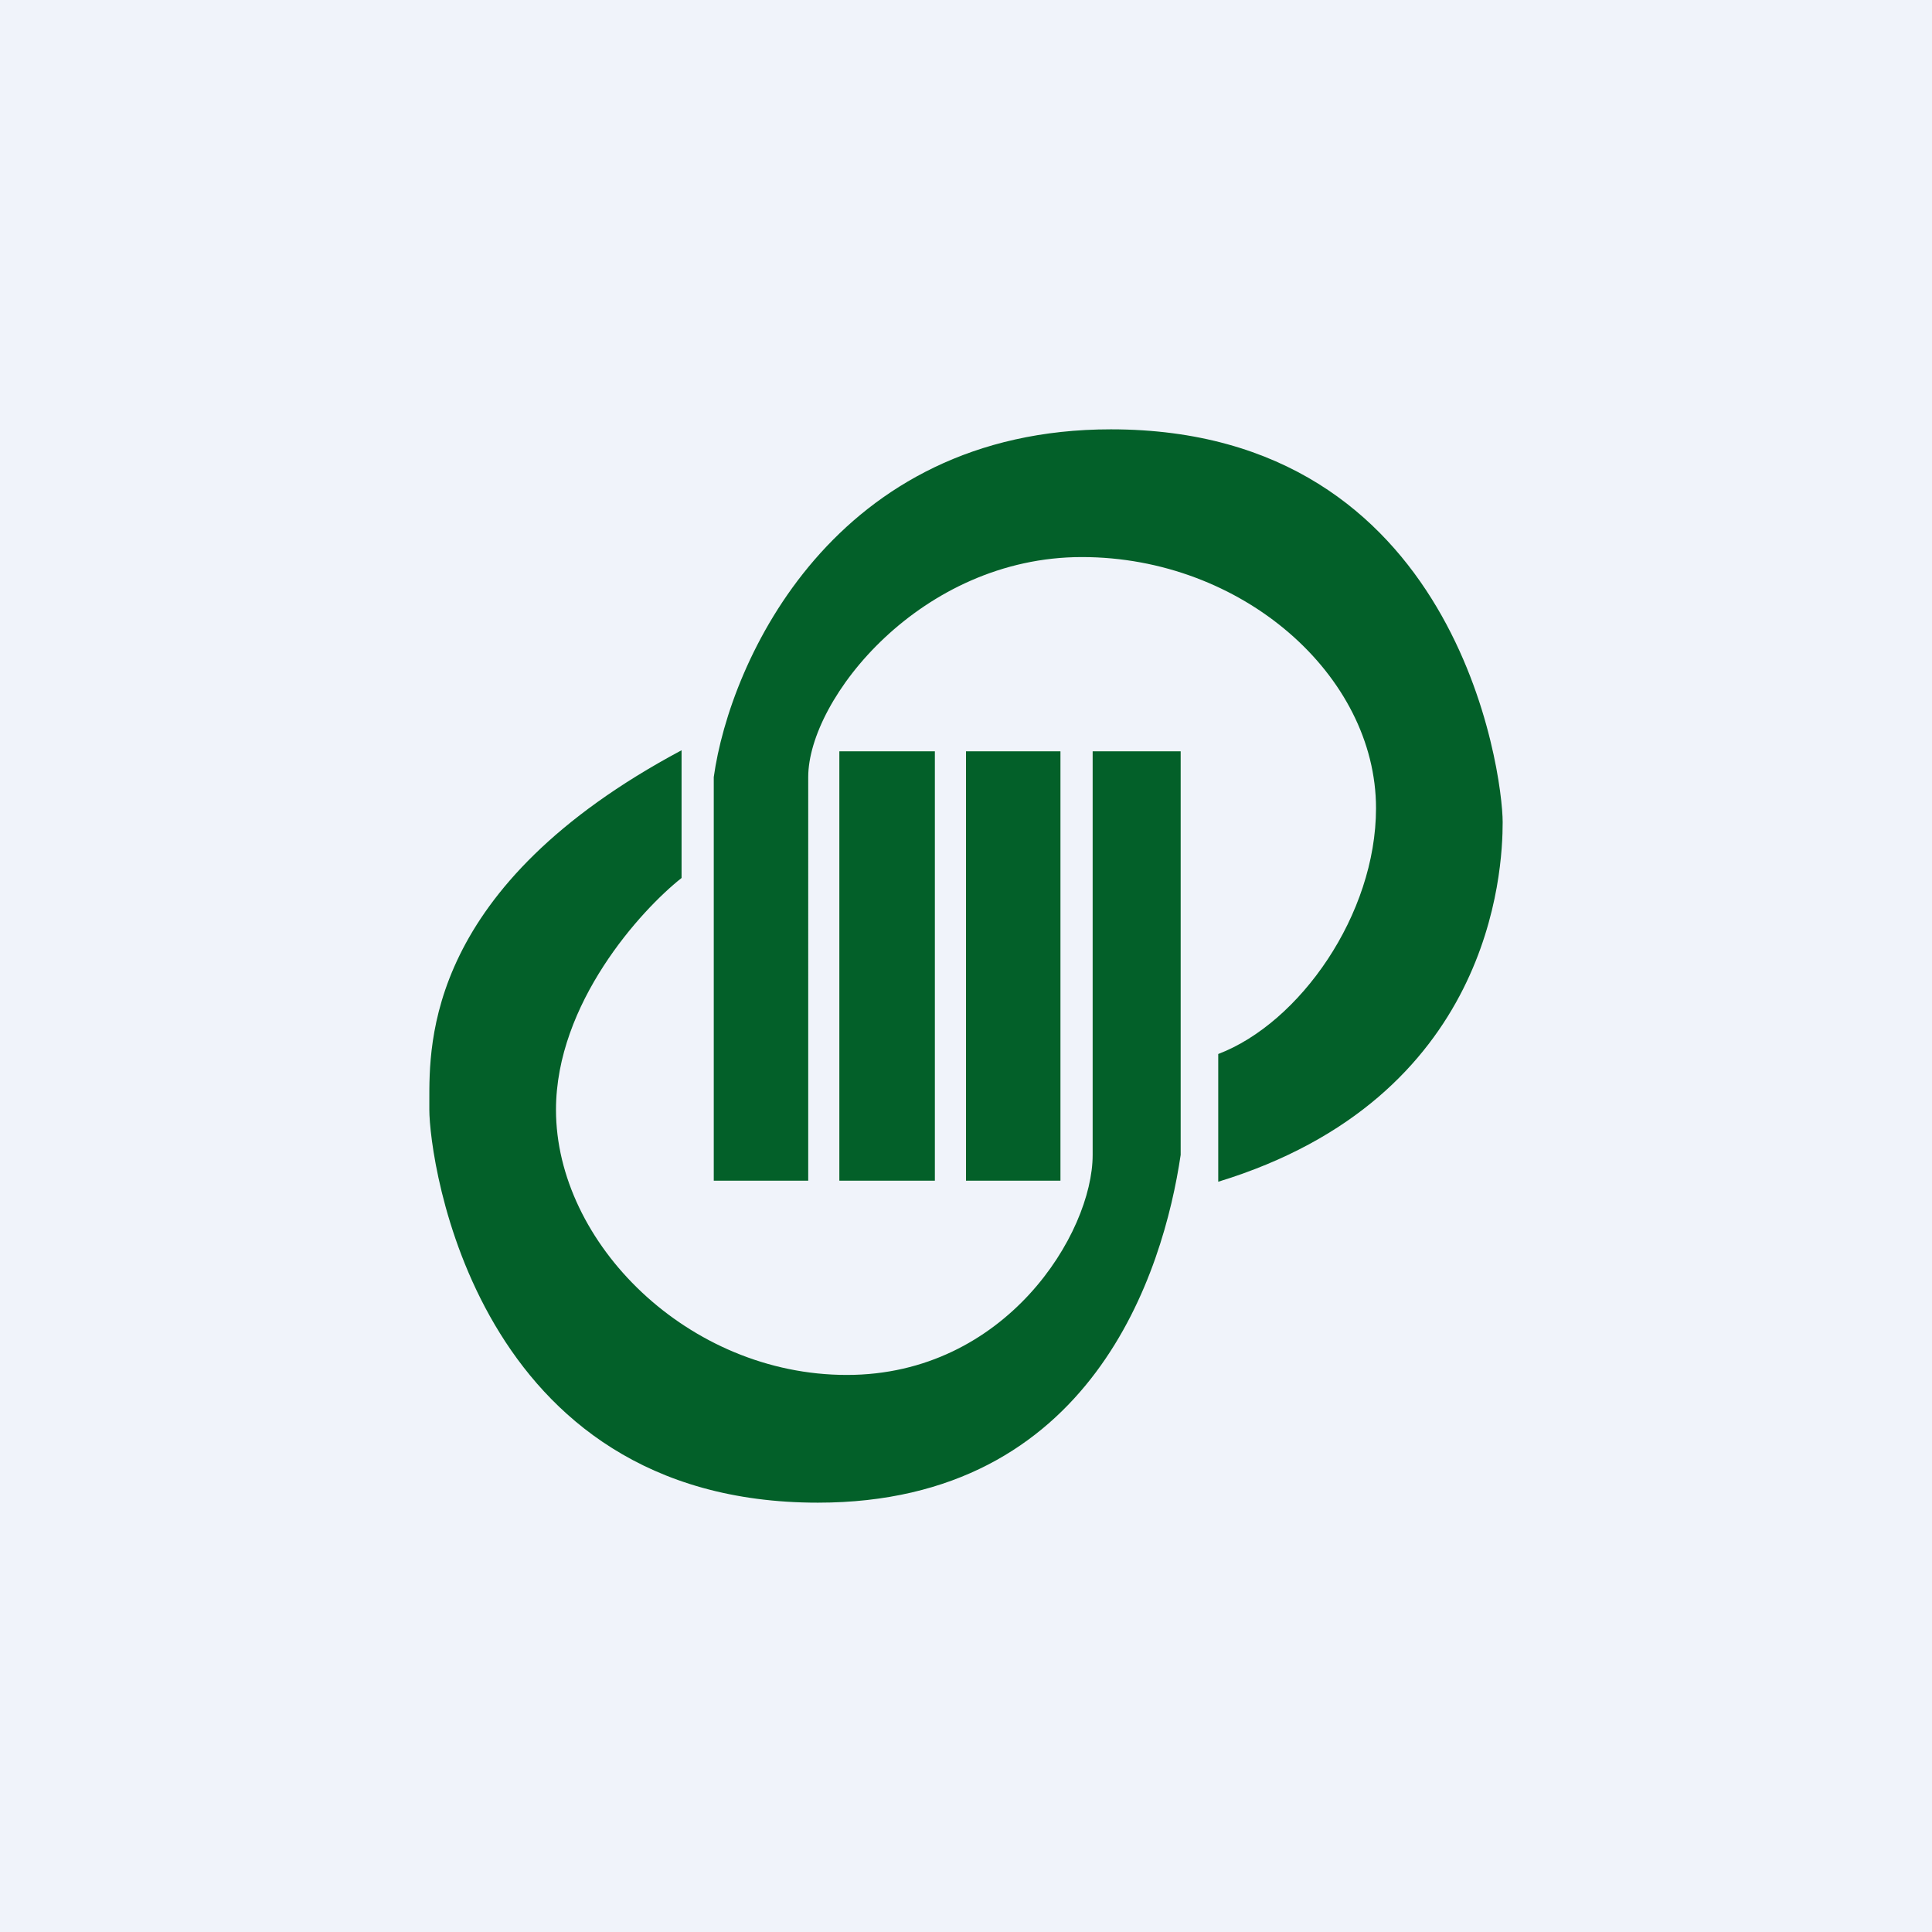
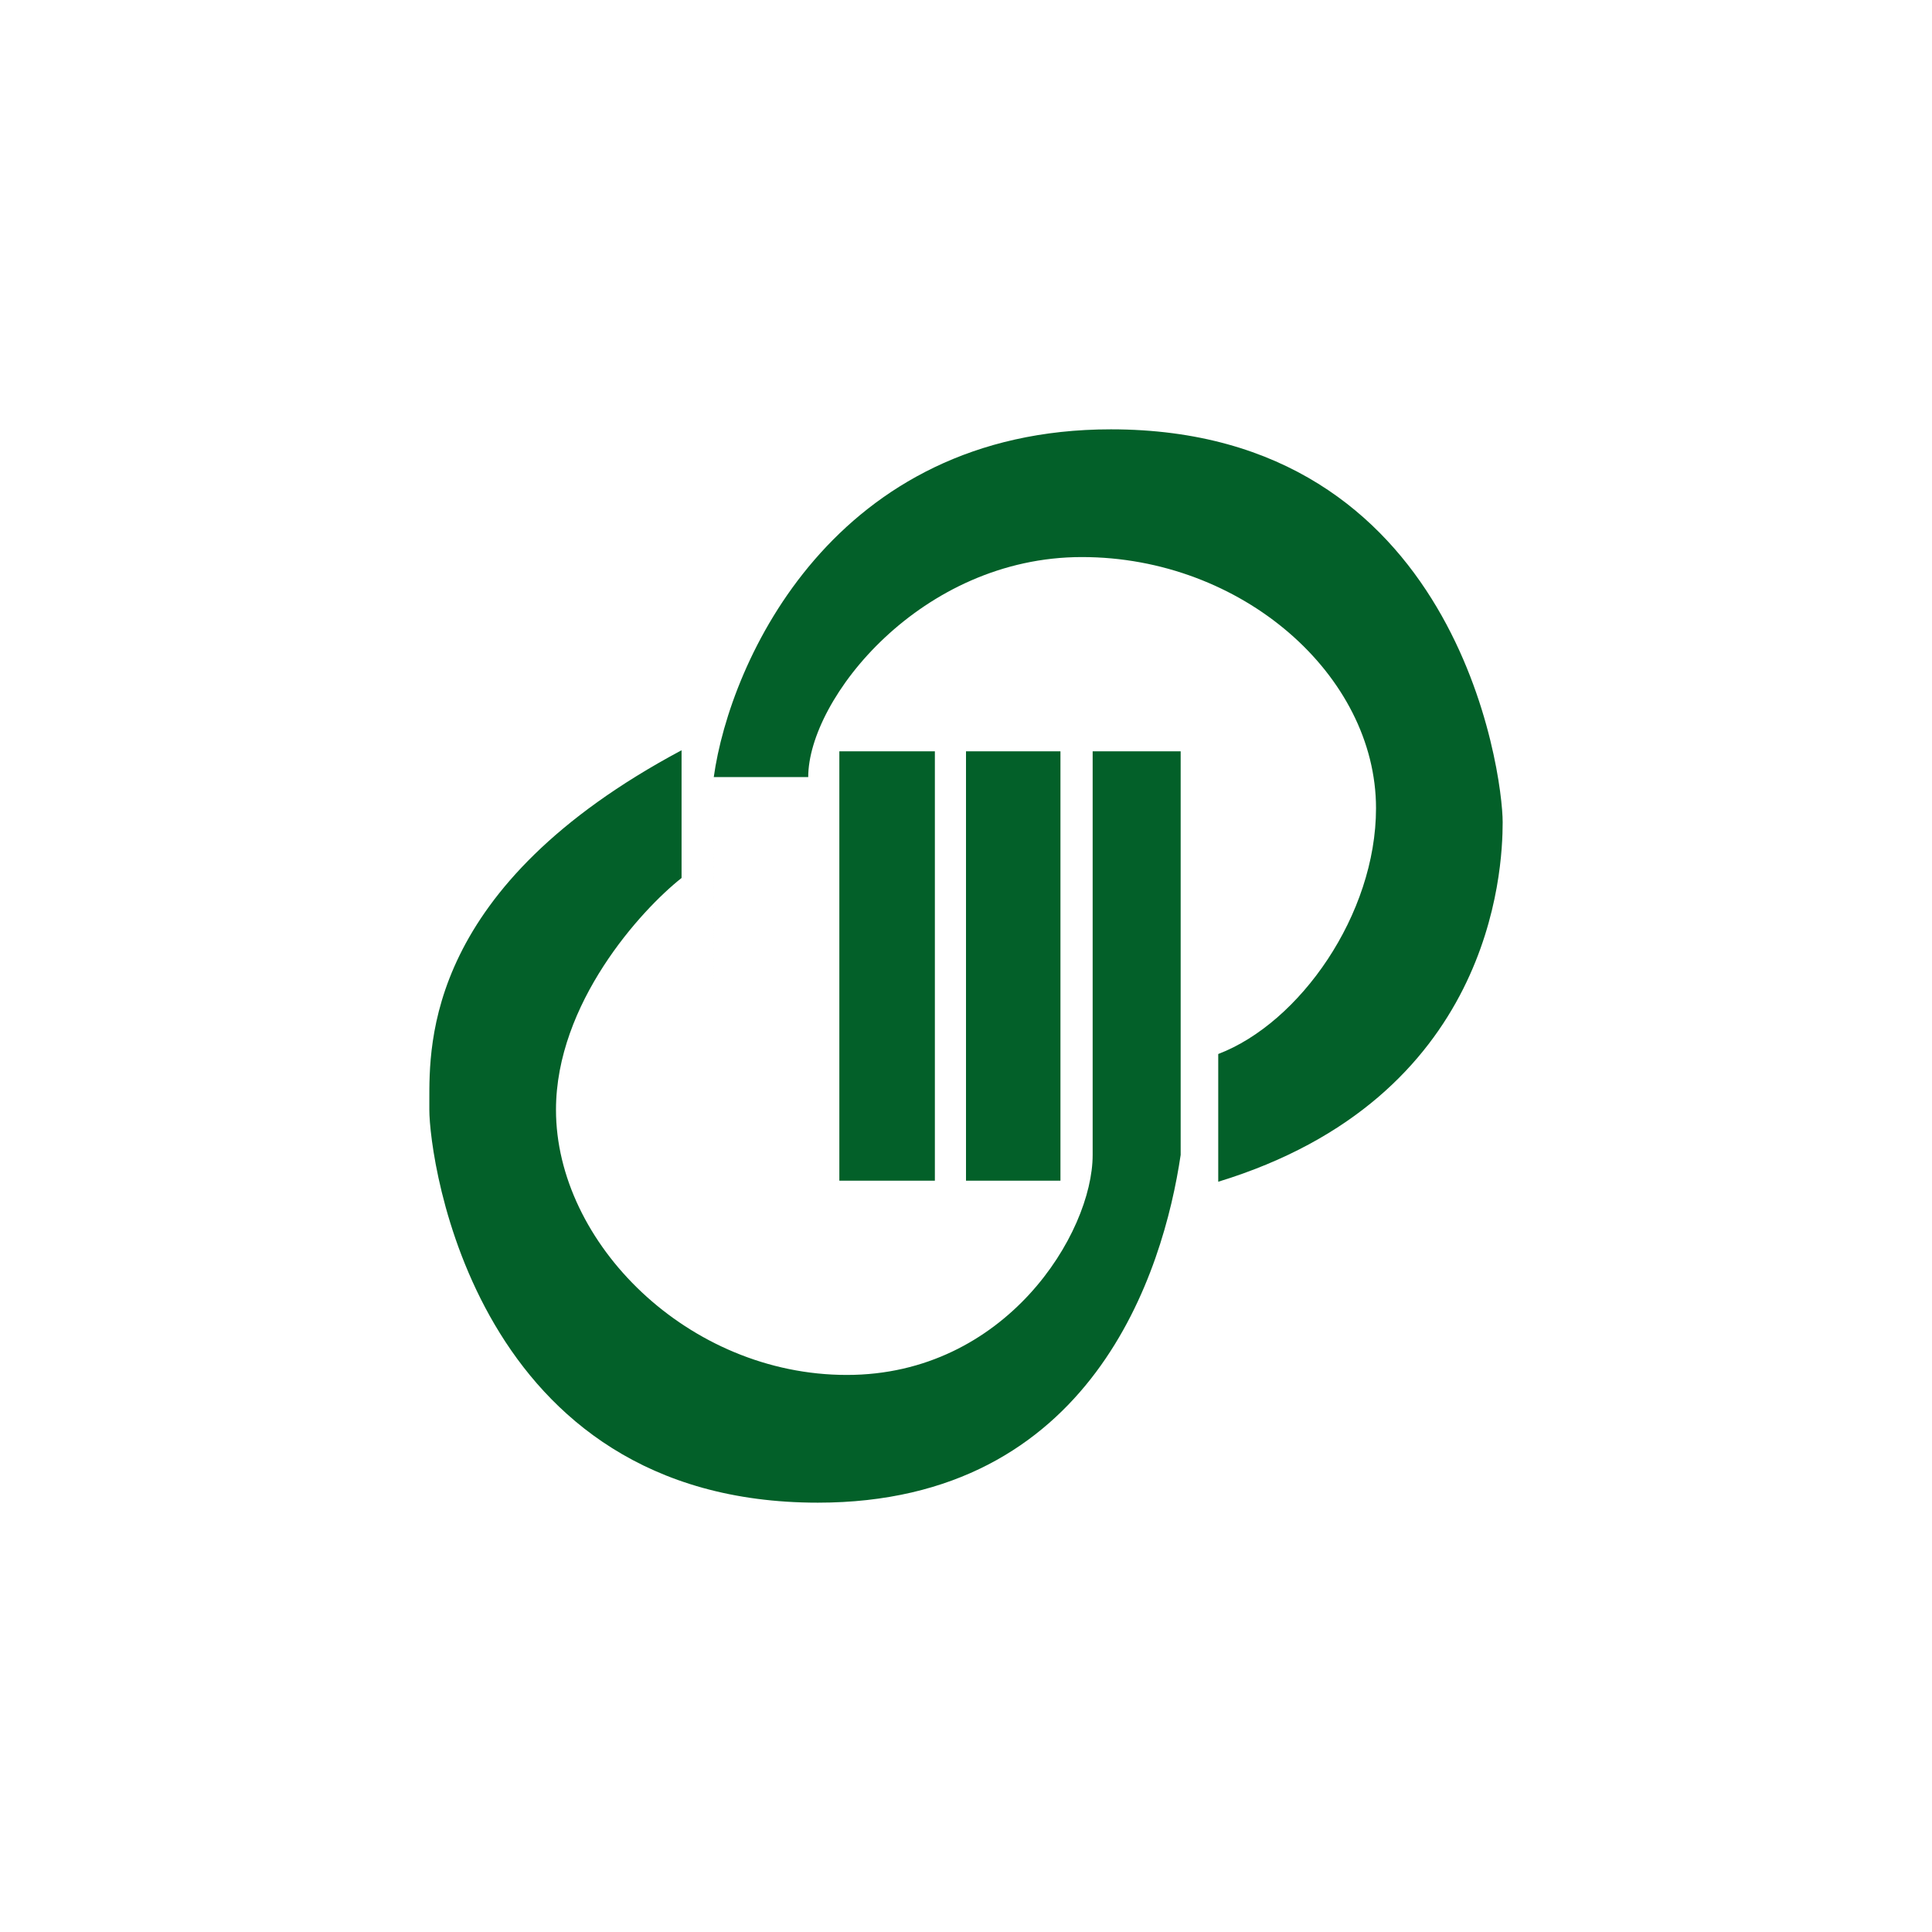
<svg xmlns="http://www.w3.org/2000/svg" width="18" height="18" viewBox="0 0 18 18">
-   <path fill="#F0F3FA" d="M0 0h18v18H0z" />
-   <path d="M6.65 11V7.24C6.8 6.16 7.77 4 10.35 4 13.58 4 14 7.2 14 7.66c0 .46-.1 2.57-2.65 3.35V9.82c.76-.29 1.47-1.3 1.47-2.29 0-1.24-1.25-2.34-2.74-2.34-1.5 0-2.55 1.32-2.55 2.05V11h-.88ZM11 7v3.76c-.16 1.08-.82 3.24-3.38 3.24C4.42 14 4 10.8 4 10.34v-.08c0-.54-.03-2 2.35-3.27v1.19c-.38.3-1.17 1.17-1.17 2.16 0 1.24 1.23 2.47 2.71 2.47s2.29-1.32 2.29-2.05V7H11ZM7.82 7h.89v4h-.89V7Zm2.06 0H9v4h.88V7Z" fill="#036029" />
+   <path d="M6.65 11V7.24C6.8 6.16 7.77 4 10.35 4 13.58 4 14 7.2 14 7.66c0 .46-.1 2.57-2.65 3.35V9.82c.76-.29 1.47-1.3 1.47-2.29 0-1.24-1.25-2.34-2.74-2.34-1.5 0-2.55 1.32-2.55 2.05h-.88ZM11 7v3.76c-.16 1.08-.82 3.24-3.38 3.24C4.42 14 4 10.8 4 10.34v-.08c0-.54-.03-2 2.35-3.27v1.19c-.38.3-1.17 1.17-1.17 2.16 0 1.24 1.23 2.47 2.71 2.47s2.29-1.32 2.29-2.05V7H11ZM7.82 7h.89v4h-.89V7Zm2.06 0H9v4h.88V7Z" fill="#036029" />
</svg>